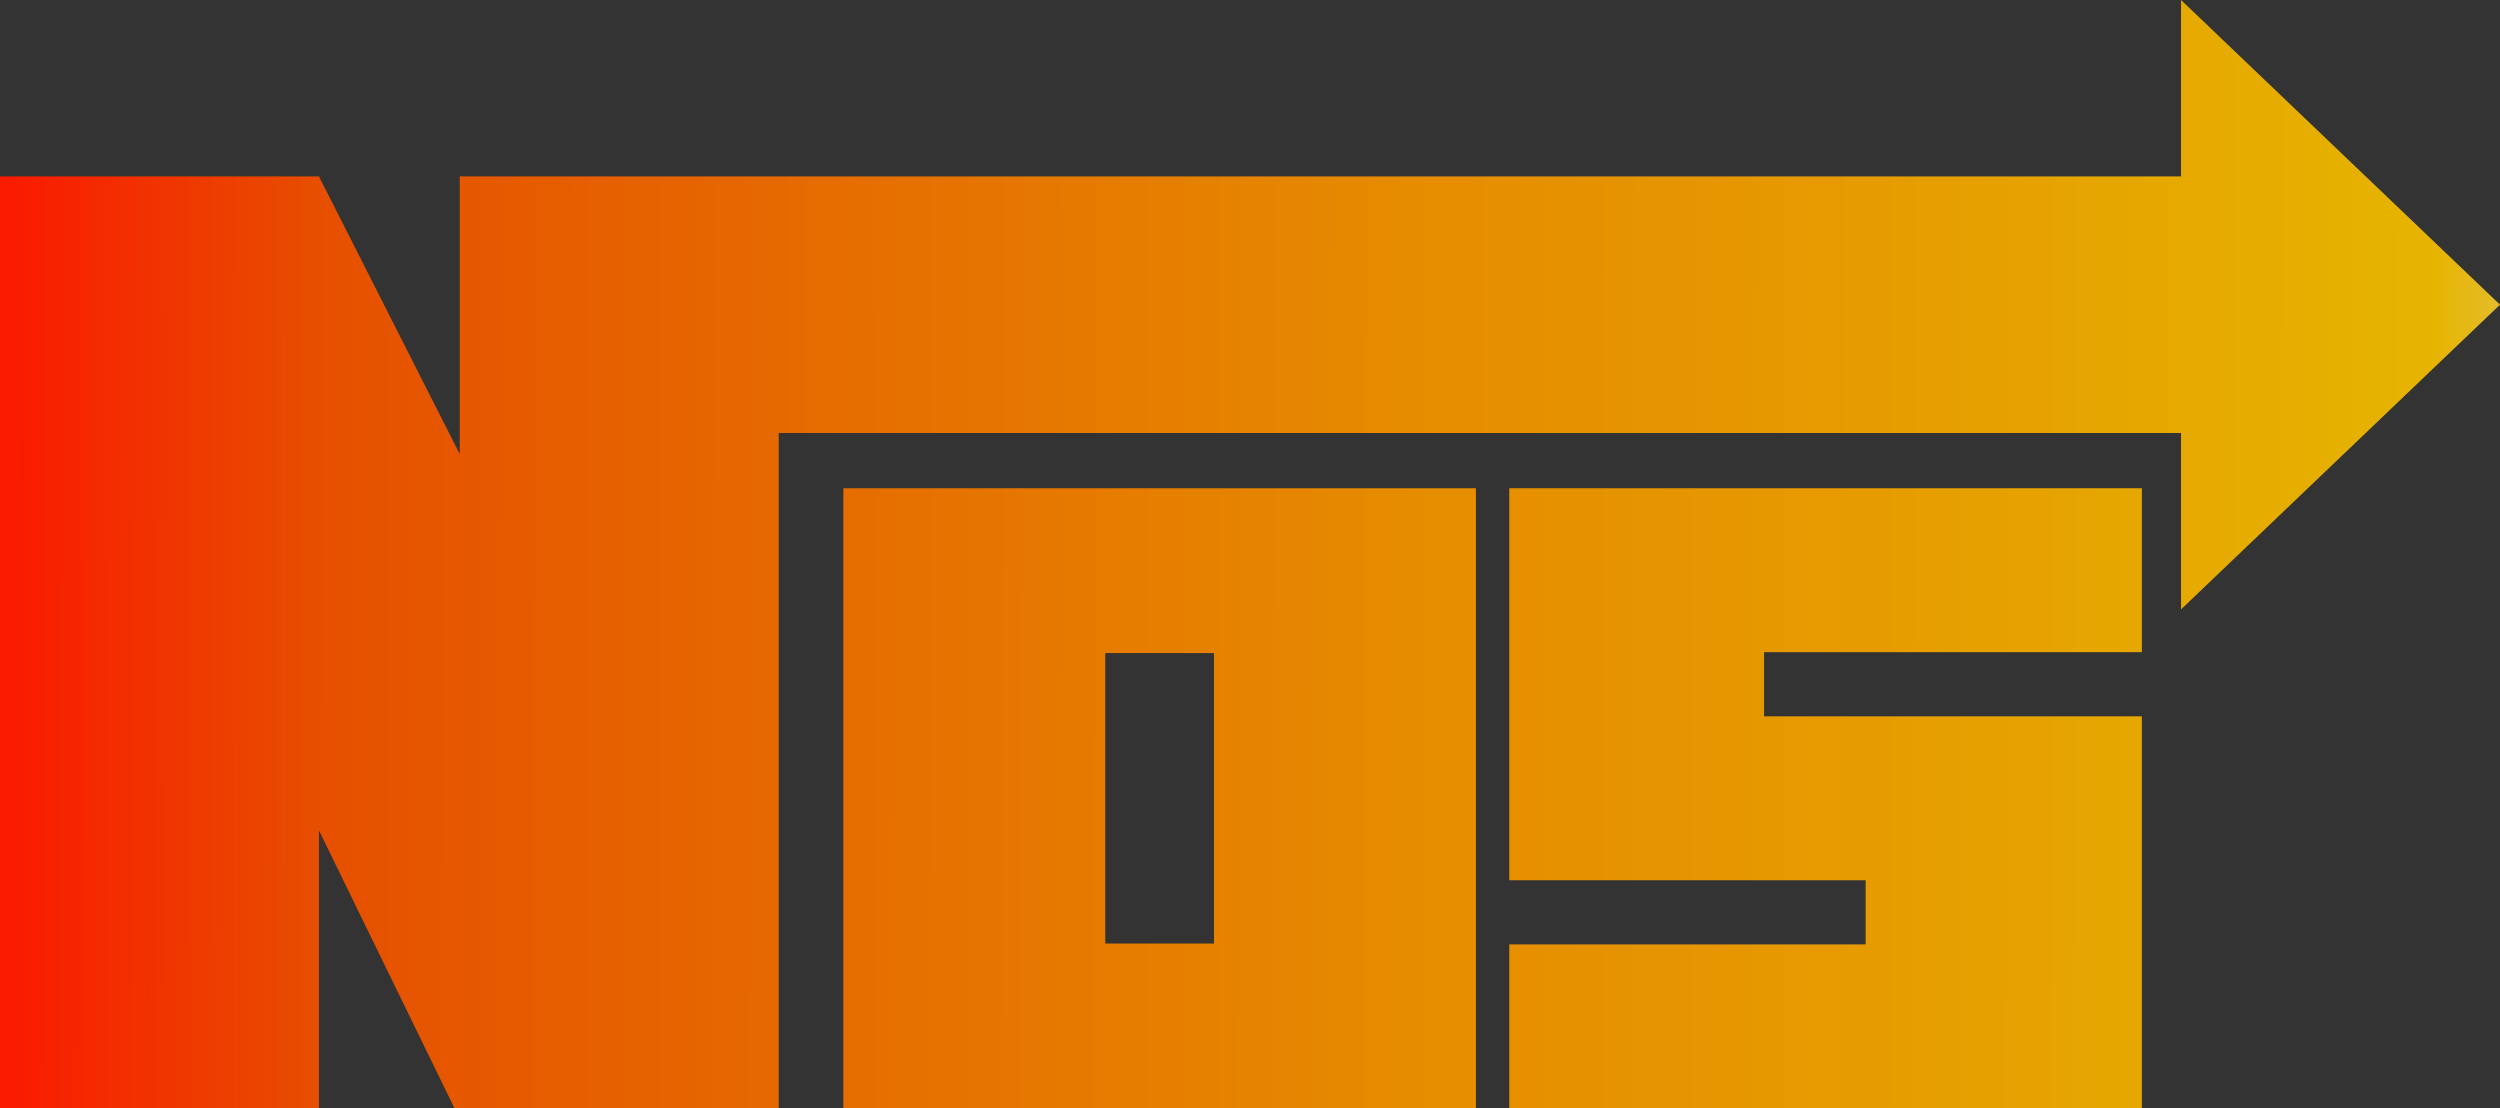
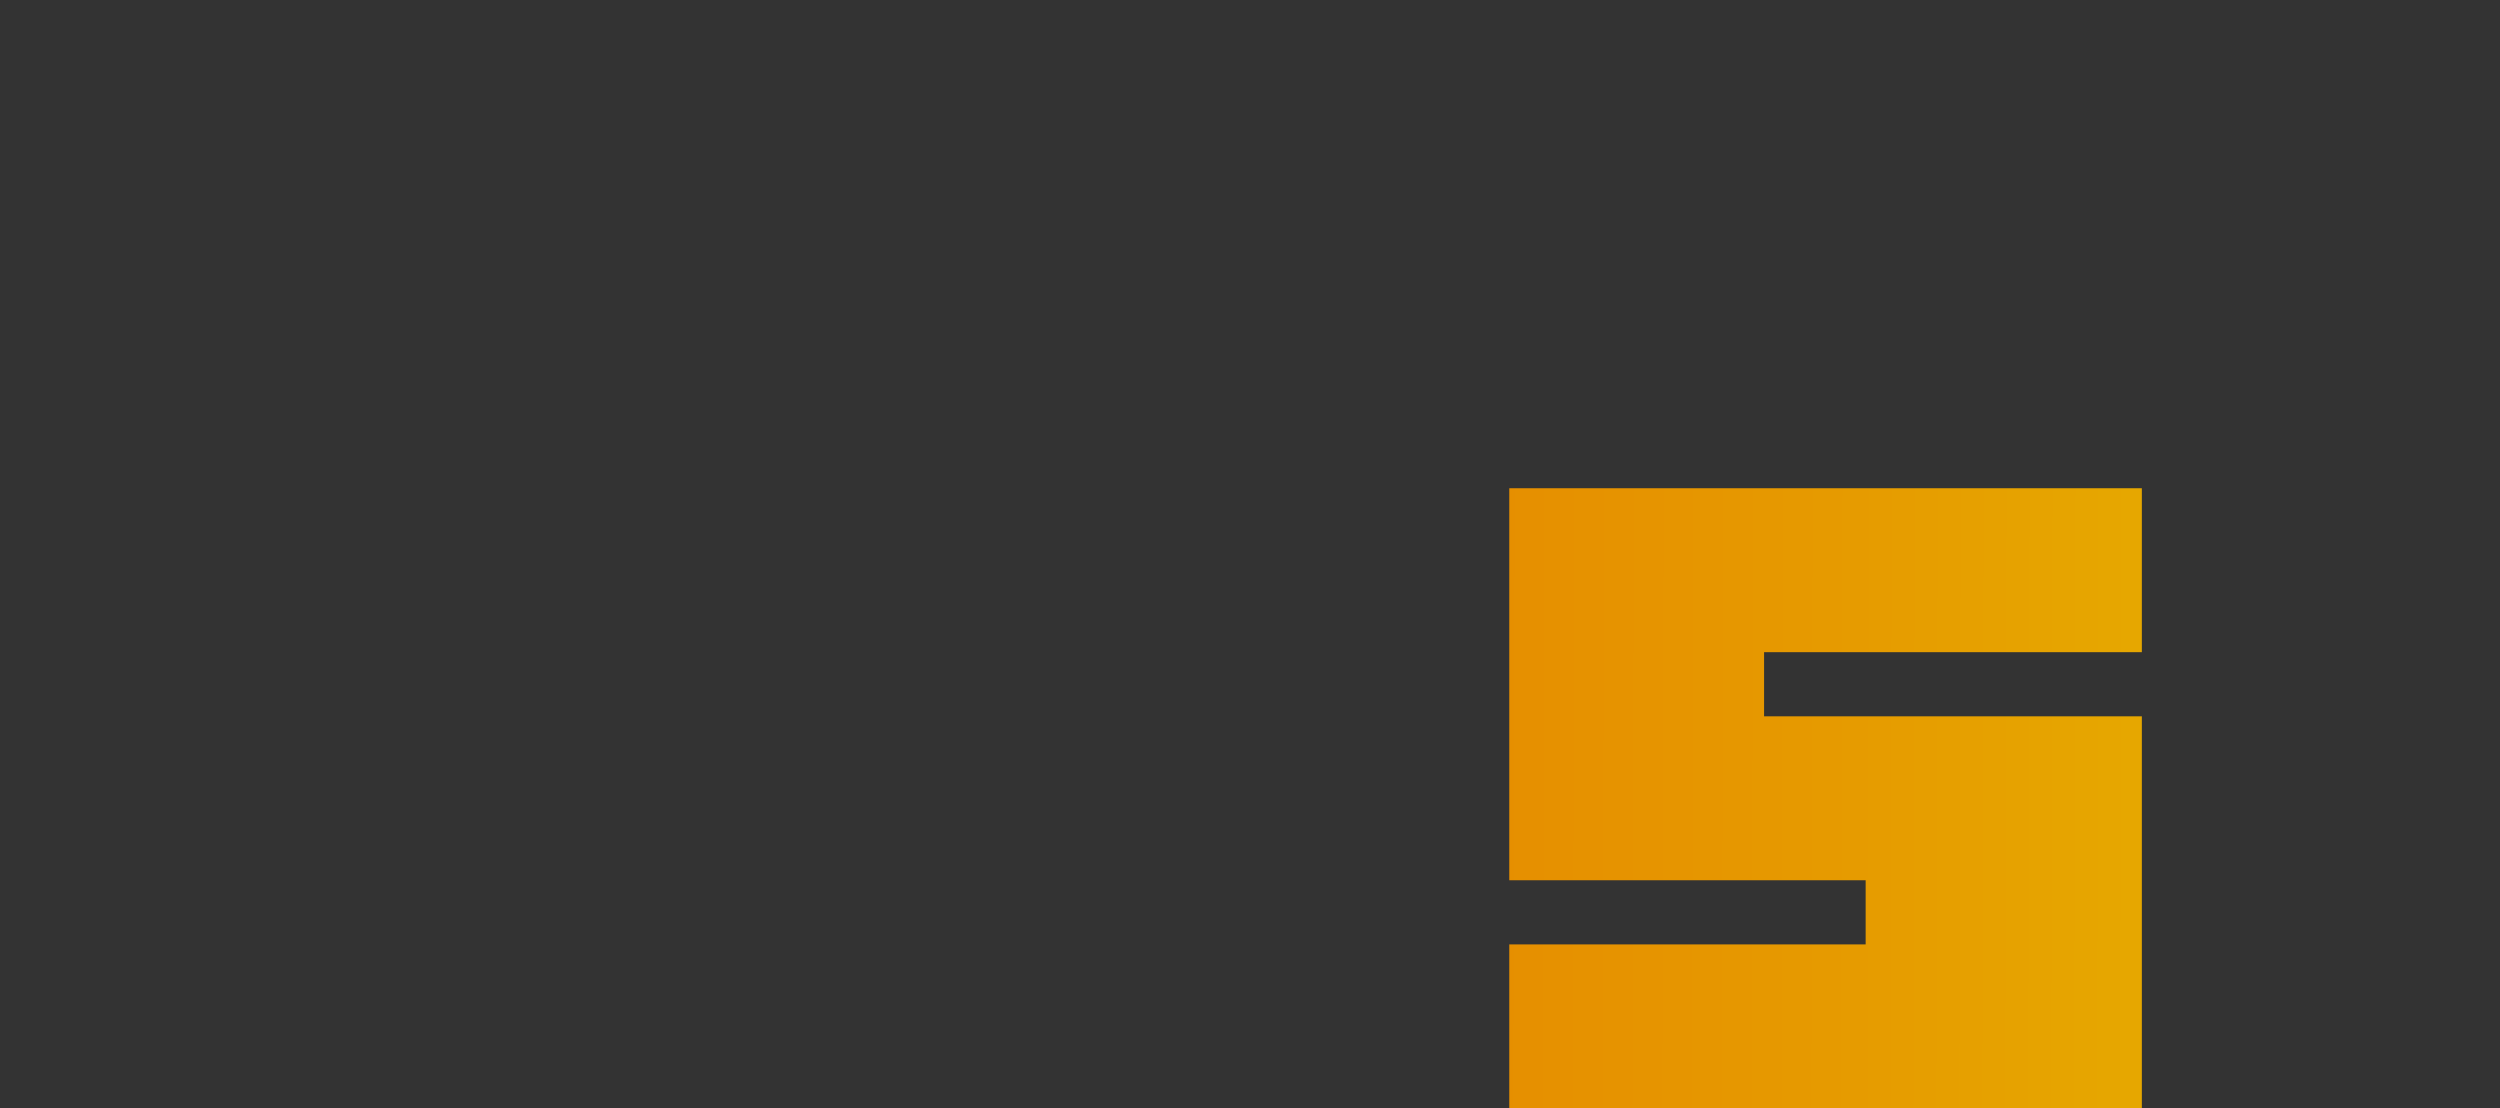
<svg xmlns="http://www.w3.org/2000/svg" version="1.1" id="レイヤー_1" x="0px" y="0px" width="850.394px" height="377.01px" viewBox="0 0 850.394 377.01" style="enable-background:new 0 0 850.394 377.01;" xml:space="preserve">
  <rect x="0" y="0" width="850.394" height="377.01" fill="#333333" stroke="none" />
  <g>
    <linearGradient id="SVGID_1_" gradientUnits="userSpaceOnUse" x1="-32.649" y1="270.618" x2="948.463" y2="272.746">
      <stop offset="0" style="stop-color:#F0EEEB" />
      <stop offset="0" style="stop-color:#F1E0DC" />
      <stop offset="0" style="stop-color:#F3BBB5" />
      <stop offset="0" style="stop-color:#F77F76" />
      <stop offset="0" style="stop-color:#FD2D20" />
      <stop offset="0" style="stop-color:#FF0F00" />
      <stop offset="0.043" style="stop-color:#F91E00" />
      <stop offset="0.124" style="stop-color:#EA4500" />
      <stop offset="0.146" style="stop-color:#E65000" />
      <stop offset="0.522" style="stop-color:#E68C00" />
      <stop offset="0.677" style="stop-color:#E69B00" />
      <stop offset="0.876" style="stop-color:#E6B400" />
      <stop offset="1" style="stop-color:#DCDDDD" />
      <stop offset="1" style="stop-color:#E6C800" />
    </linearGradient>
-     <path style="fill:url(#SVGID_1_);" d="M286.873,377.01L286.873,377.01h215.174V166.078H286.873V377.01z M375.974,222.144h36.974   v98.799h-36.974V222.144z" />
    <linearGradient id="SVGID_2_" gradientUnits="userSpaceOnUse" x1="-32.648" y1="270.126" x2="948.464" y2="272.255">
      <stop offset="0" style="stop-color:#F0EEEB" />
      <stop offset="0" style="stop-color:#F1E0DC" />
      <stop offset="0" style="stop-color:#F3BBB5" />
      <stop offset="0" style="stop-color:#F77F76" />
      <stop offset="0" style="stop-color:#FD2D20" />
      <stop offset="0" style="stop-color:#FF0F00" />
      <stop offset="0.043" style="stop-color:#F91E00" />
      <stop offset="0.124" style="stop-color:#EA4500" />
      <stop offset="0.146" style="stop-color:#E65000" />
      <stop offset="0.522" style="stop-color:#E68C00" />
      <stop offset="0.677" style="stop-color:#E69B00" />
      <stop offset="0.876" style="stop-color:#E6B400" />
      <stop offset="1" style="stop-color:#DCDDDD" />
      <stop offset="1" style="stop-color:#E6C800" />
    </linearGradient>
    <polygon style="fill:url(#SVGID_2_);" points="513.388,299.425 634.614,299.425 634.614,321.246 513.388,321.246 513.388,377.01    728.563,377.01 728.563,243.662 600.064,243.662 600.064,221.842 728.563,221.842 728.563,166.078 513.388,166.078  " />
    <linearGradient id="SVGID_3_" gradientUnits="userSpaceOnUse" x1="-32.469" y1="187.63" x2="948.643" y2="189.758">
      <stop offset="0" style="stop-color:#F0EEEB" />
      <stop offset="0" style="stop-color:#F1E0DC" />
      <stop offset="0" style="stop-color:#F3BBB5" />
      <stop offset="0" style="stop-color:#F77F76" />
      <stop offset="0" style="stop-color:#FD2D20" />
      <stop offset="0" style="stop-color:#FF0F00" />
      <stop offset="0.043" style="stop-color:#F91E00" />
      <stop offset="0.124" style="stop-color:#EA4500" />
      <stop offset="0.146" style="stop-color:#E65000" />
      <stop offset="0.522" style="stop-color:#E68C00" />
      <stop offset="0.677" style="stop-color:#E69B00" />
      <stop offset="0.876" style="stop-color:#E6B400" />
      <stop offset="1" style="stop-color:#DCDDDD" />
      <stop offset="1" style="stop-color:#E6C800" />
    </linearGradient>
-     <polygon style="fill:url(#SVGID_3_);" points="850.394,103.647 741.898,0 741.898,60.006 156.381,60.006 156.381,154.455    108.497,60.006 0,60.006 0,377.01 108.497,377.01 108.497,282.457 154.614,377.01 156.381,377.01 264.877,377.01 264.928,377.01    264.877,376.905 264.877,147.288 741.898,147.288 741.898,207.295  " />
  </g>
</svg>